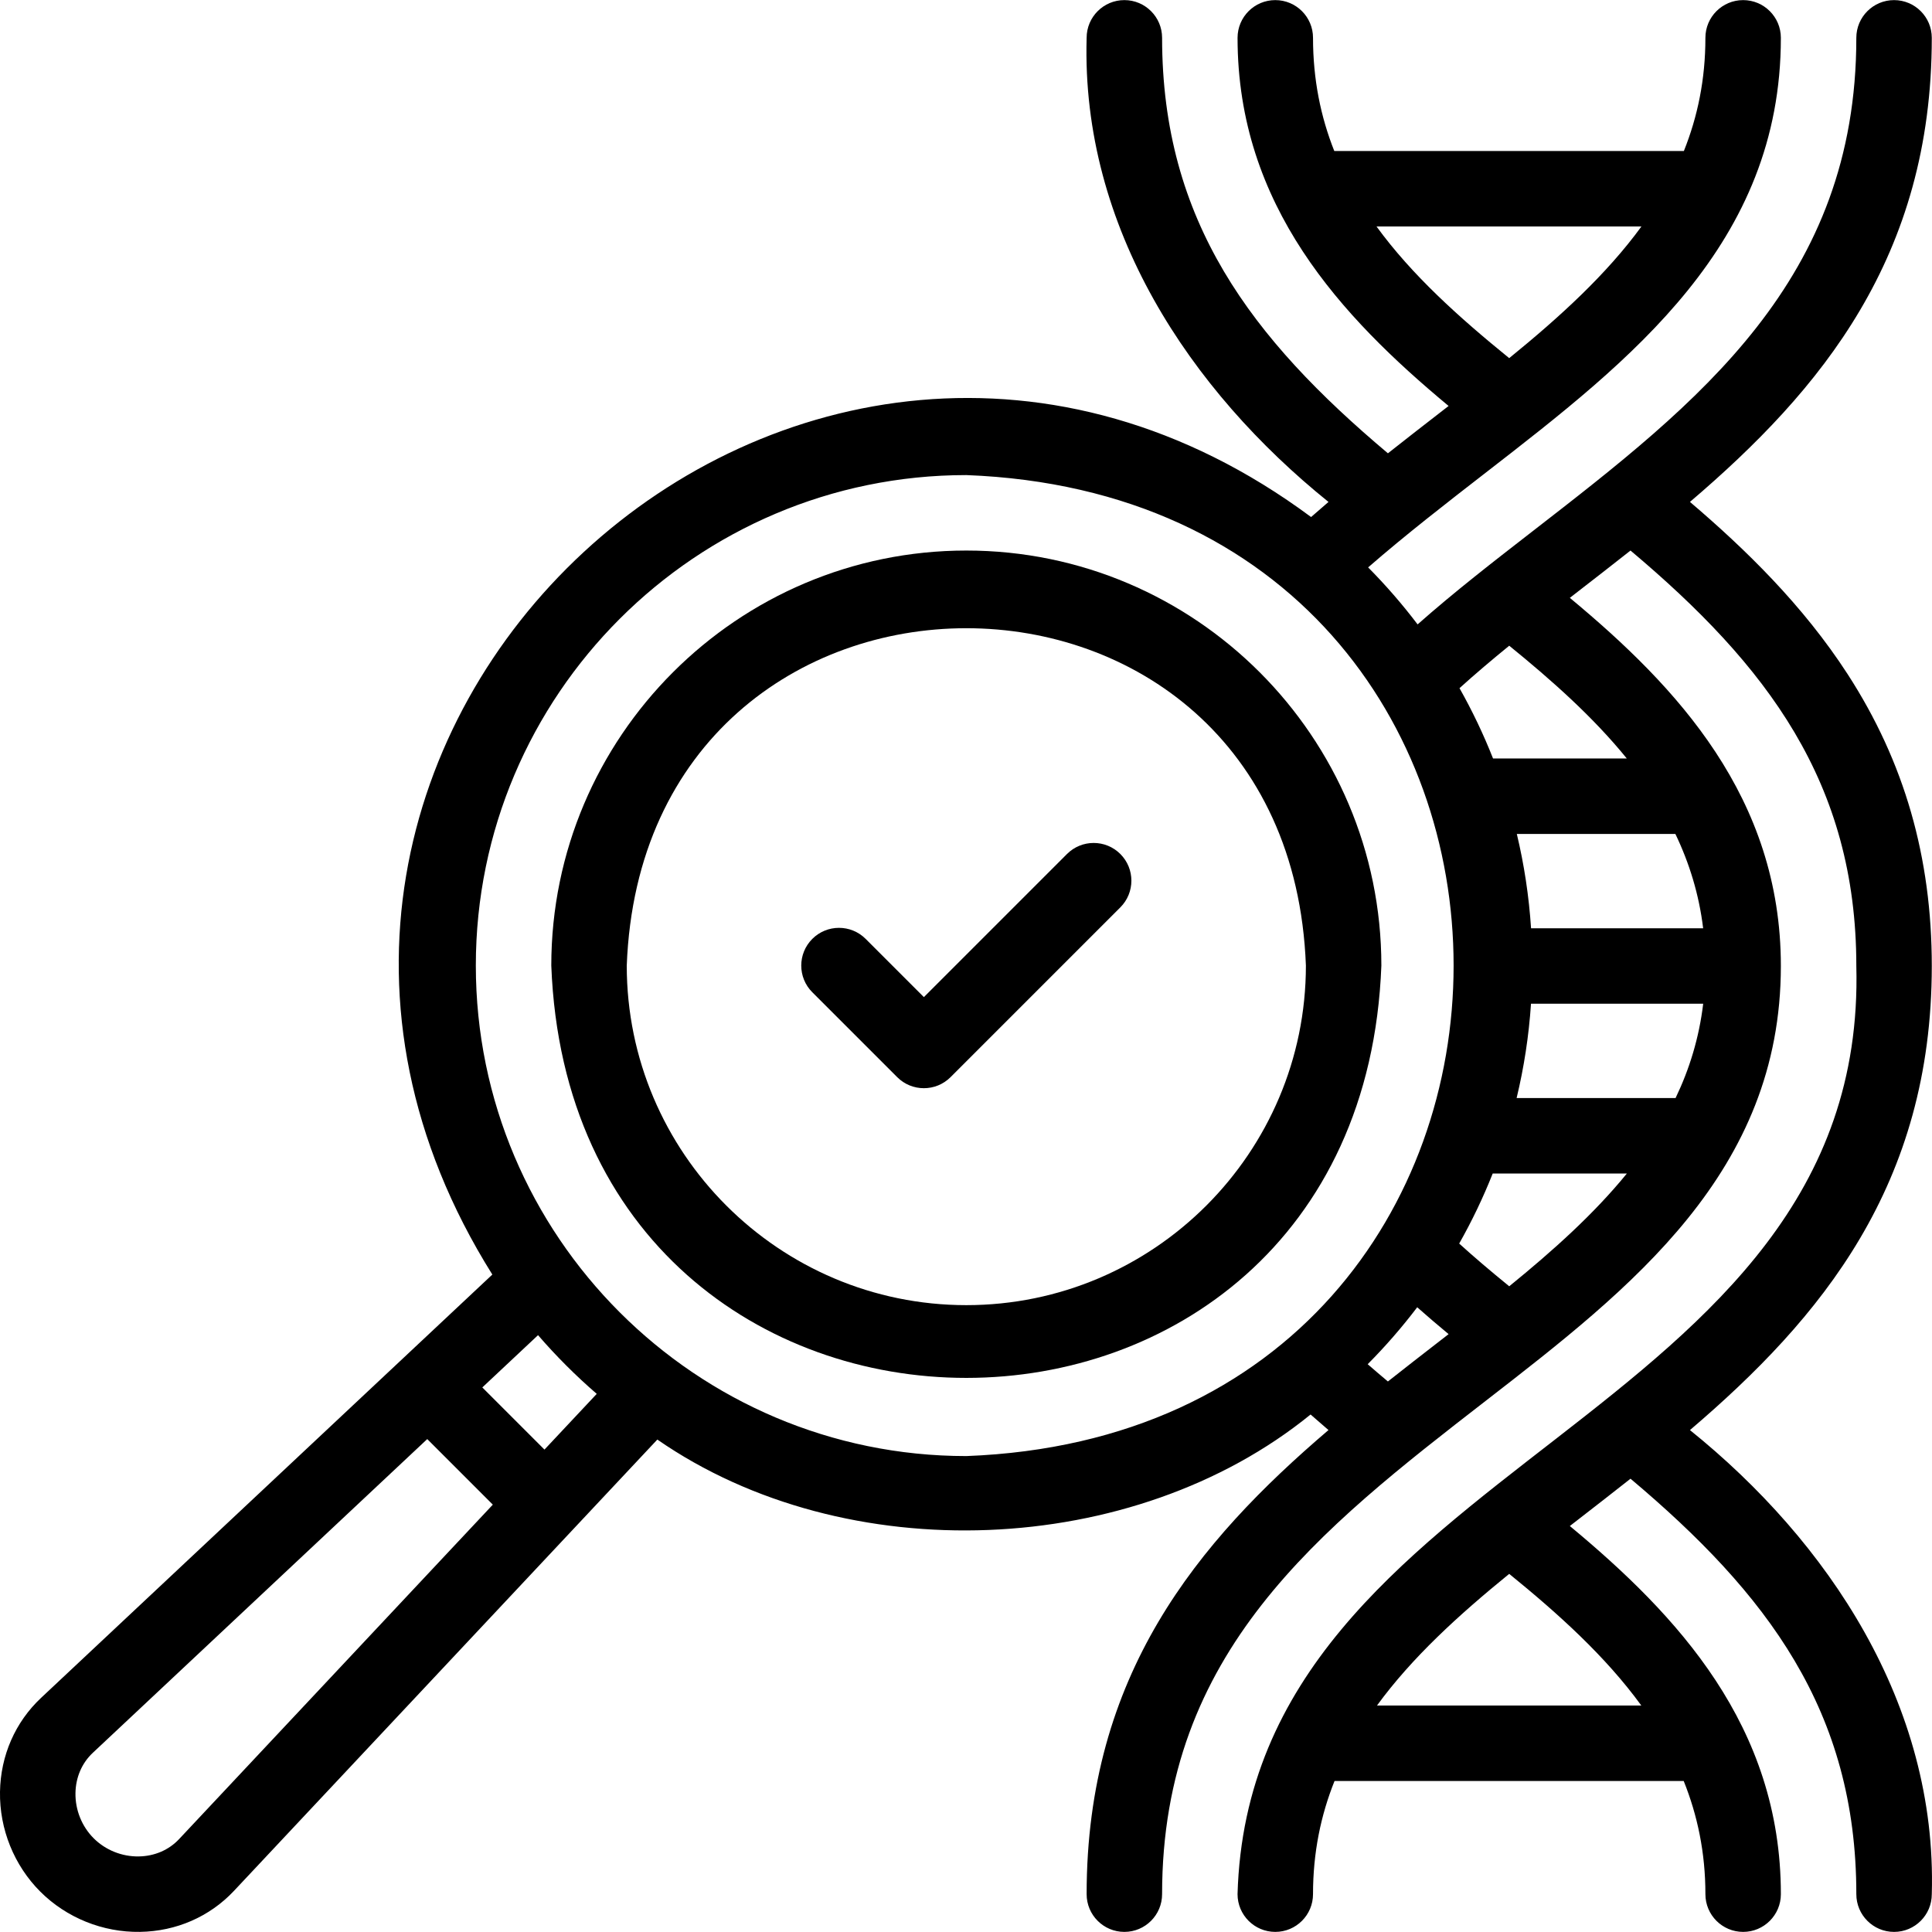
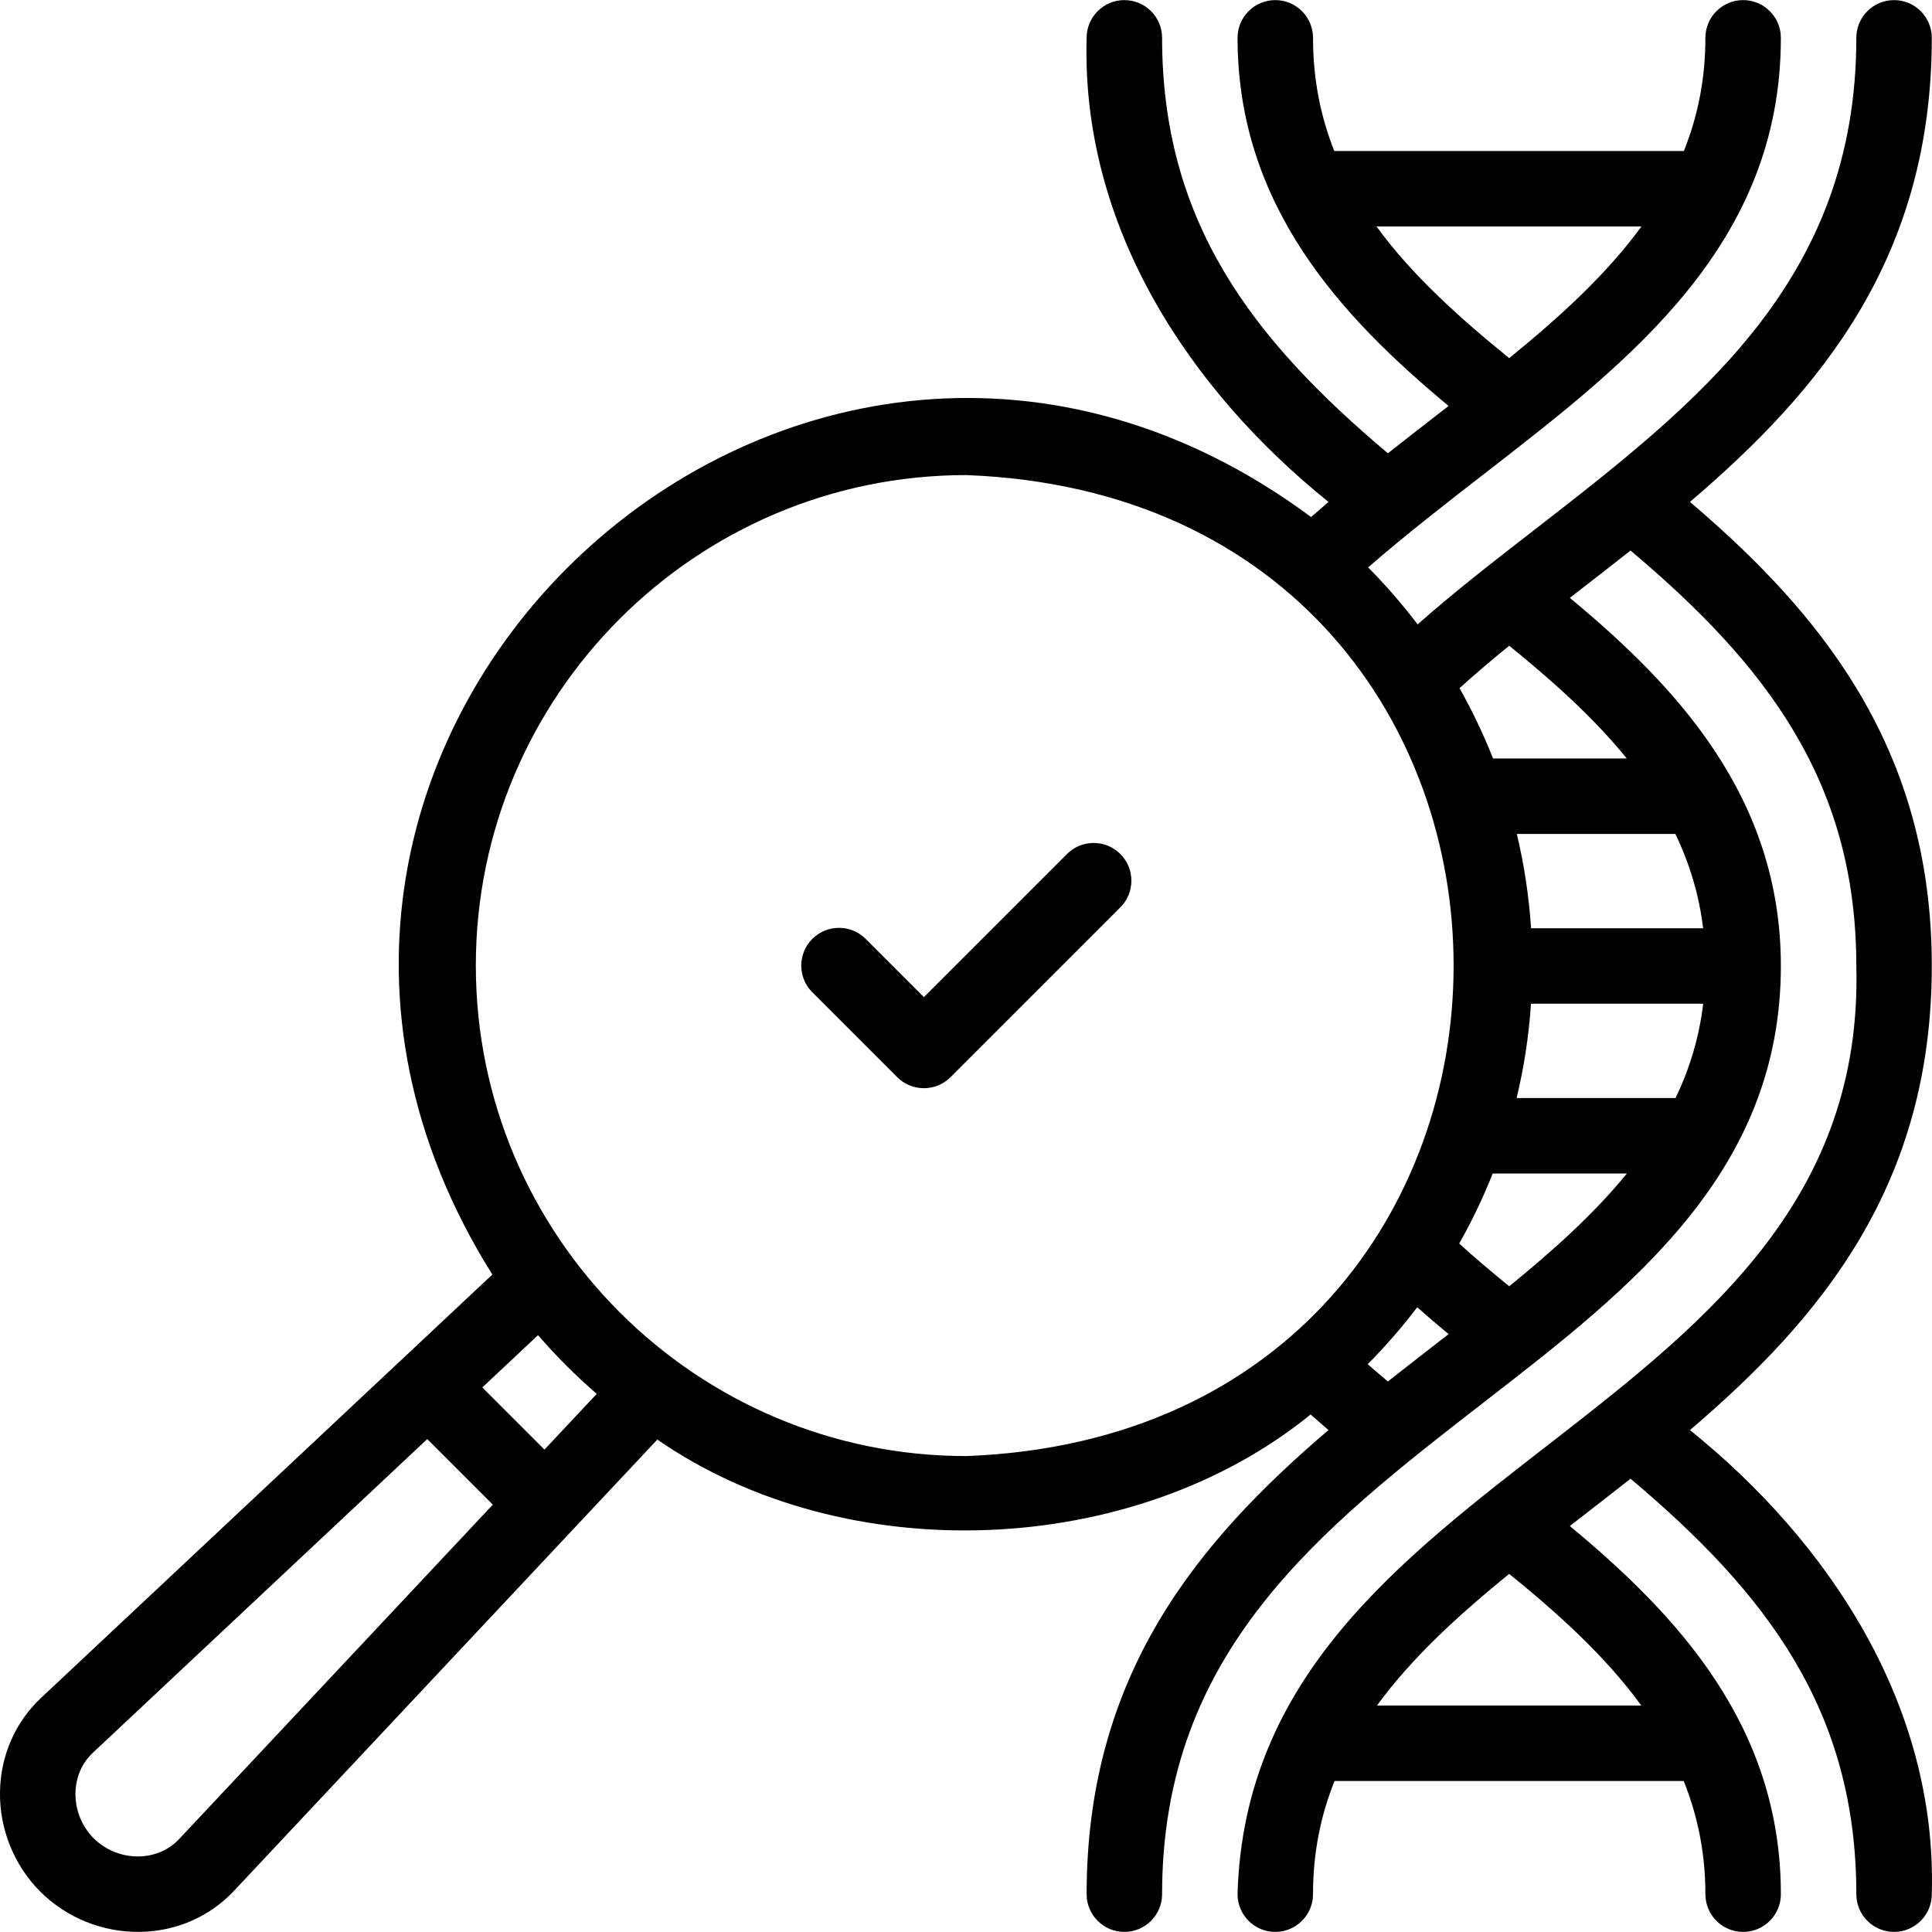
<svg xmlns="http://www.w3.org/2000/svg" id="Layer_1" height="512" viewBox="0 0 512.055 512.055" width="512">
  <g>
-     <path d="m256.114 145.915c-60.654 0-110 49.346-110 110 5.53 145.73 214.493 145.69 220.001-.001-.001-60.653-49.346-109.999-110.001-109.999zm0 200c-49.626 0-90-40.374-90-90 4.525-119.233 175.494-119.2 180.001.001-.001 49.625-40.375 89.999-90.001 89.999z" />
    <path d="m447.905 379.026c34.832-29.713 64.095-64.945 64.096-122.999 0-28.843-7.28-54.12-22.259-77.277-11.872-18.356-27.228-33.274-41.838-45.724 34.833-29.713 64.096-64.945 64.096-122.999 0-5.523-4.478-10-10-10s-10 4.477-10 10c0 64.26-41.743 96.619-85.938 130.877-10.174 7.887-20.617 15.983-30.34 24.586-4.035-5.324-8.417-10.371-13.111-15.108 10.042-8.731 20.828-17.092 31.33-25.233 38.376-29.749 78.059-60.512 78.059-115.122 0-5.523-4.478-10-10-10s-10 4.477-10 10c0 11.008-2.061 20.909-5.707 30h-92.651c-3.593-9.042-5.638-18.942-5.638-30 0-5.523-4.478-10-10-10s-10 4.477-10 10c0 44.459 27.418 73.876 55.934 97.57-.749.581-1.499 1.162-2.25 1.745-4.58 3.551-9.214 7.142-13.832 10.799-36.154-30.421-59.853-61.513-59.853-110.114 0-5.523-4.478-10-10-10s-10 4.477-10 10c-1.464 50.36 27.497 93.511 64.104 123.006-1.55 1.323-3.089 2.657-4.614 4.003-135.208-100.291-306.488 58.074-217.001 200.77l-119.584 112.177c-6.877 6.452-10.75 15.306-10.904 24.932-.157 9.858 3.733 19.494 10.675 26.436 6.937 6.94 16.588 10.831 26.434 10.672 9.628-.154 18.483-4.025 24.934-10.902l112.177-119.583c49.957 34.62 126.254 31.5 173.135-6.64 1.529 1.351 3.109 2.724 4.747 4.123-34.836 29.715-64.103 64.948-64.103 123.006 0 5.523 4.478 10 10 10s10-4.477 10-10c0-64.26 41.743-96.619 85.938-130.878 38.376-29.749 78.06-60.511 78.061-115.122 0-44.653-27.506-73.977-55.933-97.573.75-.582 1.499-1.163 2.247-1.742 4.612-3.575 9.24-7.163 13.834-10.798 36.151 30.414 59.852 61.496 59.852 110.114 3.169 121.711-160.685 130.38-164.002 245.998.003 5.524 4.48 10.001 10.003 10.001s10-4.477 10-10c0-11.008 2.061-20.909 5.707-29.999h92.537c3.649 9.074 5.755 18.993 5.755 29.999 0 5.523 4.478 10 10 10s10-4.477 10-10c0-44.652-27.506-73.977-55.933-97.573.748-.58 1.497-1.161 2.247-1.742 4.612-3.575 9.24-7.163 13.834-10.798 36.151 30.414 59.852 61.496 59.852 110.114 0 5.523 4.478 10 10 10s10-4.477 10-10c1.466-50.353-27.504-93.523-64.097-123.002zm-83.071-318.999h70.21c-9.264 12.701-21.581 23.938-35.045 34.892-13.361-10.842-25.804-22.039-35.165-34.892zm40.942 206h45.636c-1.085 9.042-3.631 17.31-7.319 24.999h-42.129c1.949-8.099 3.24-16.452 3.812-24.999zm45.626-20h-45.612c-.559-8.546-1.836-16.899-3.773-25h42.024c3.68 7.667 6.259 15.947 7.361 25zm-403.941 241.41c-2.713 2.892-6.501 4.521-10.667 4.588-4.472.079-8.839-1.684-11.972-4.817-3.134-3.135-4.891-7.499-4.82-11.975.067-4.163 1.697-7.95 4.59-10.664l88.646-83.156 17.378 17.378zm96.846-103.24-16.474-16.474 14.769-13.854c4.801 5.556 10.003 10.758 15.559 15.559zm-18.193-128.282c0-71.683 58.318-130 130-130 172.225 6.535 172.178 253.491-.002 260.001-71.68-.001-129.998-58.319-129.998-130.001zm241.735 110.228c-1.861-1.561-3.645-3.084-5.357-4.575 4.699-4.731 9.086-9.773 13.127-15.092 2.57 2.276 5.322 4.631 8.319 7.121-.749.581-1.5 1.163-2.251 1.745-4.614 3.576-9.243 7.165-13.838 10.801zm32.156-25.229c-5.068-4.126-9.391-7.817-13.263-11.324 3.368-5.948 6.342-12.148 8.885-18.564h35.558c-8.705 10.688-19.512 20.395-31.18 29.888zm31.161-139.886h-35.451c-2.541-6.441-5.517-12.665-8.889-18.637 4.219-3.816 8.651-7.562 13.18-11.25 11.298 9.179 22.247 18.903 31.16 29.887zm3.846 251h-70.054c9.264-12.701 21.581-23.938 35.044-34.892 12.983 10.55 25.507 21.818 35.01 34.892z" />
    <path d="m282.792 226.344-37.928 37.929-15.429-15.429c-3.906-3.905-10.237-3.906-14.143 0-3.905 3.905-3.905 10.237 0 14.142l22.5 22.5c3.905 3.905 10.237 3.905 14.142 0l44.999-45c3.905-3.905 3.905-10.237 0-14.143-3.904-3.904-10.235-3.904-14.141.001z" />
  </g>
</svg>